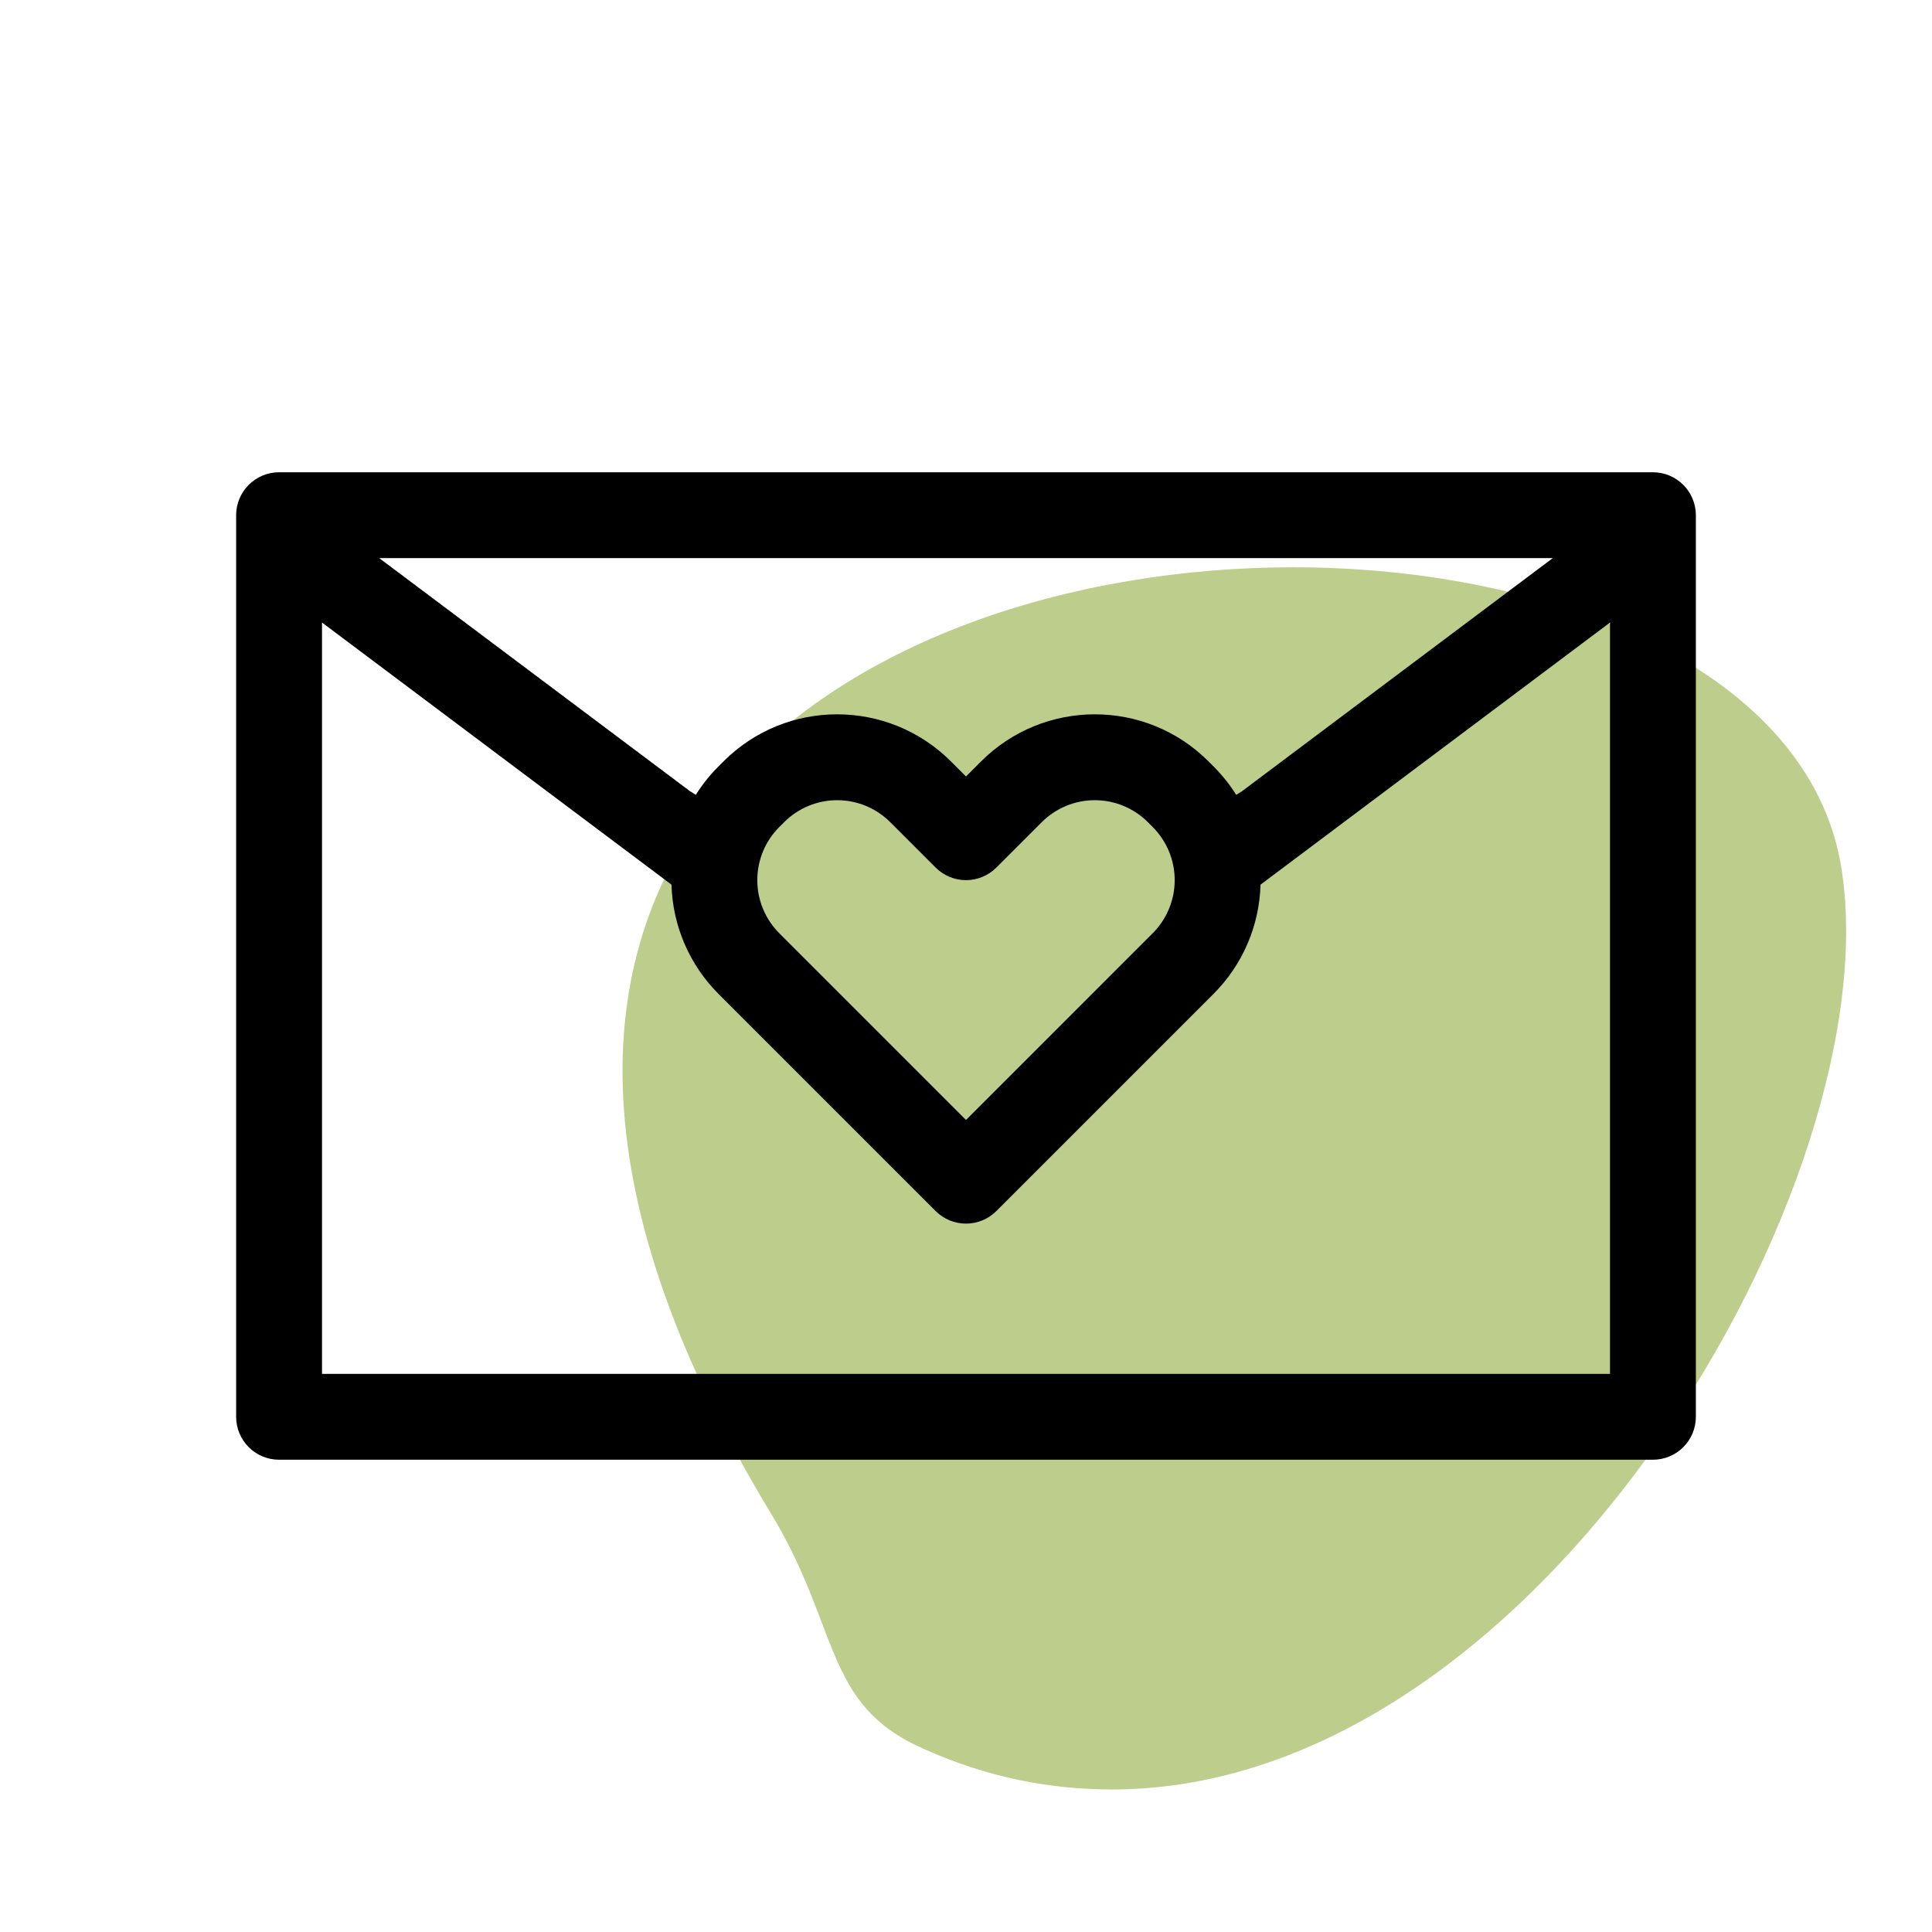
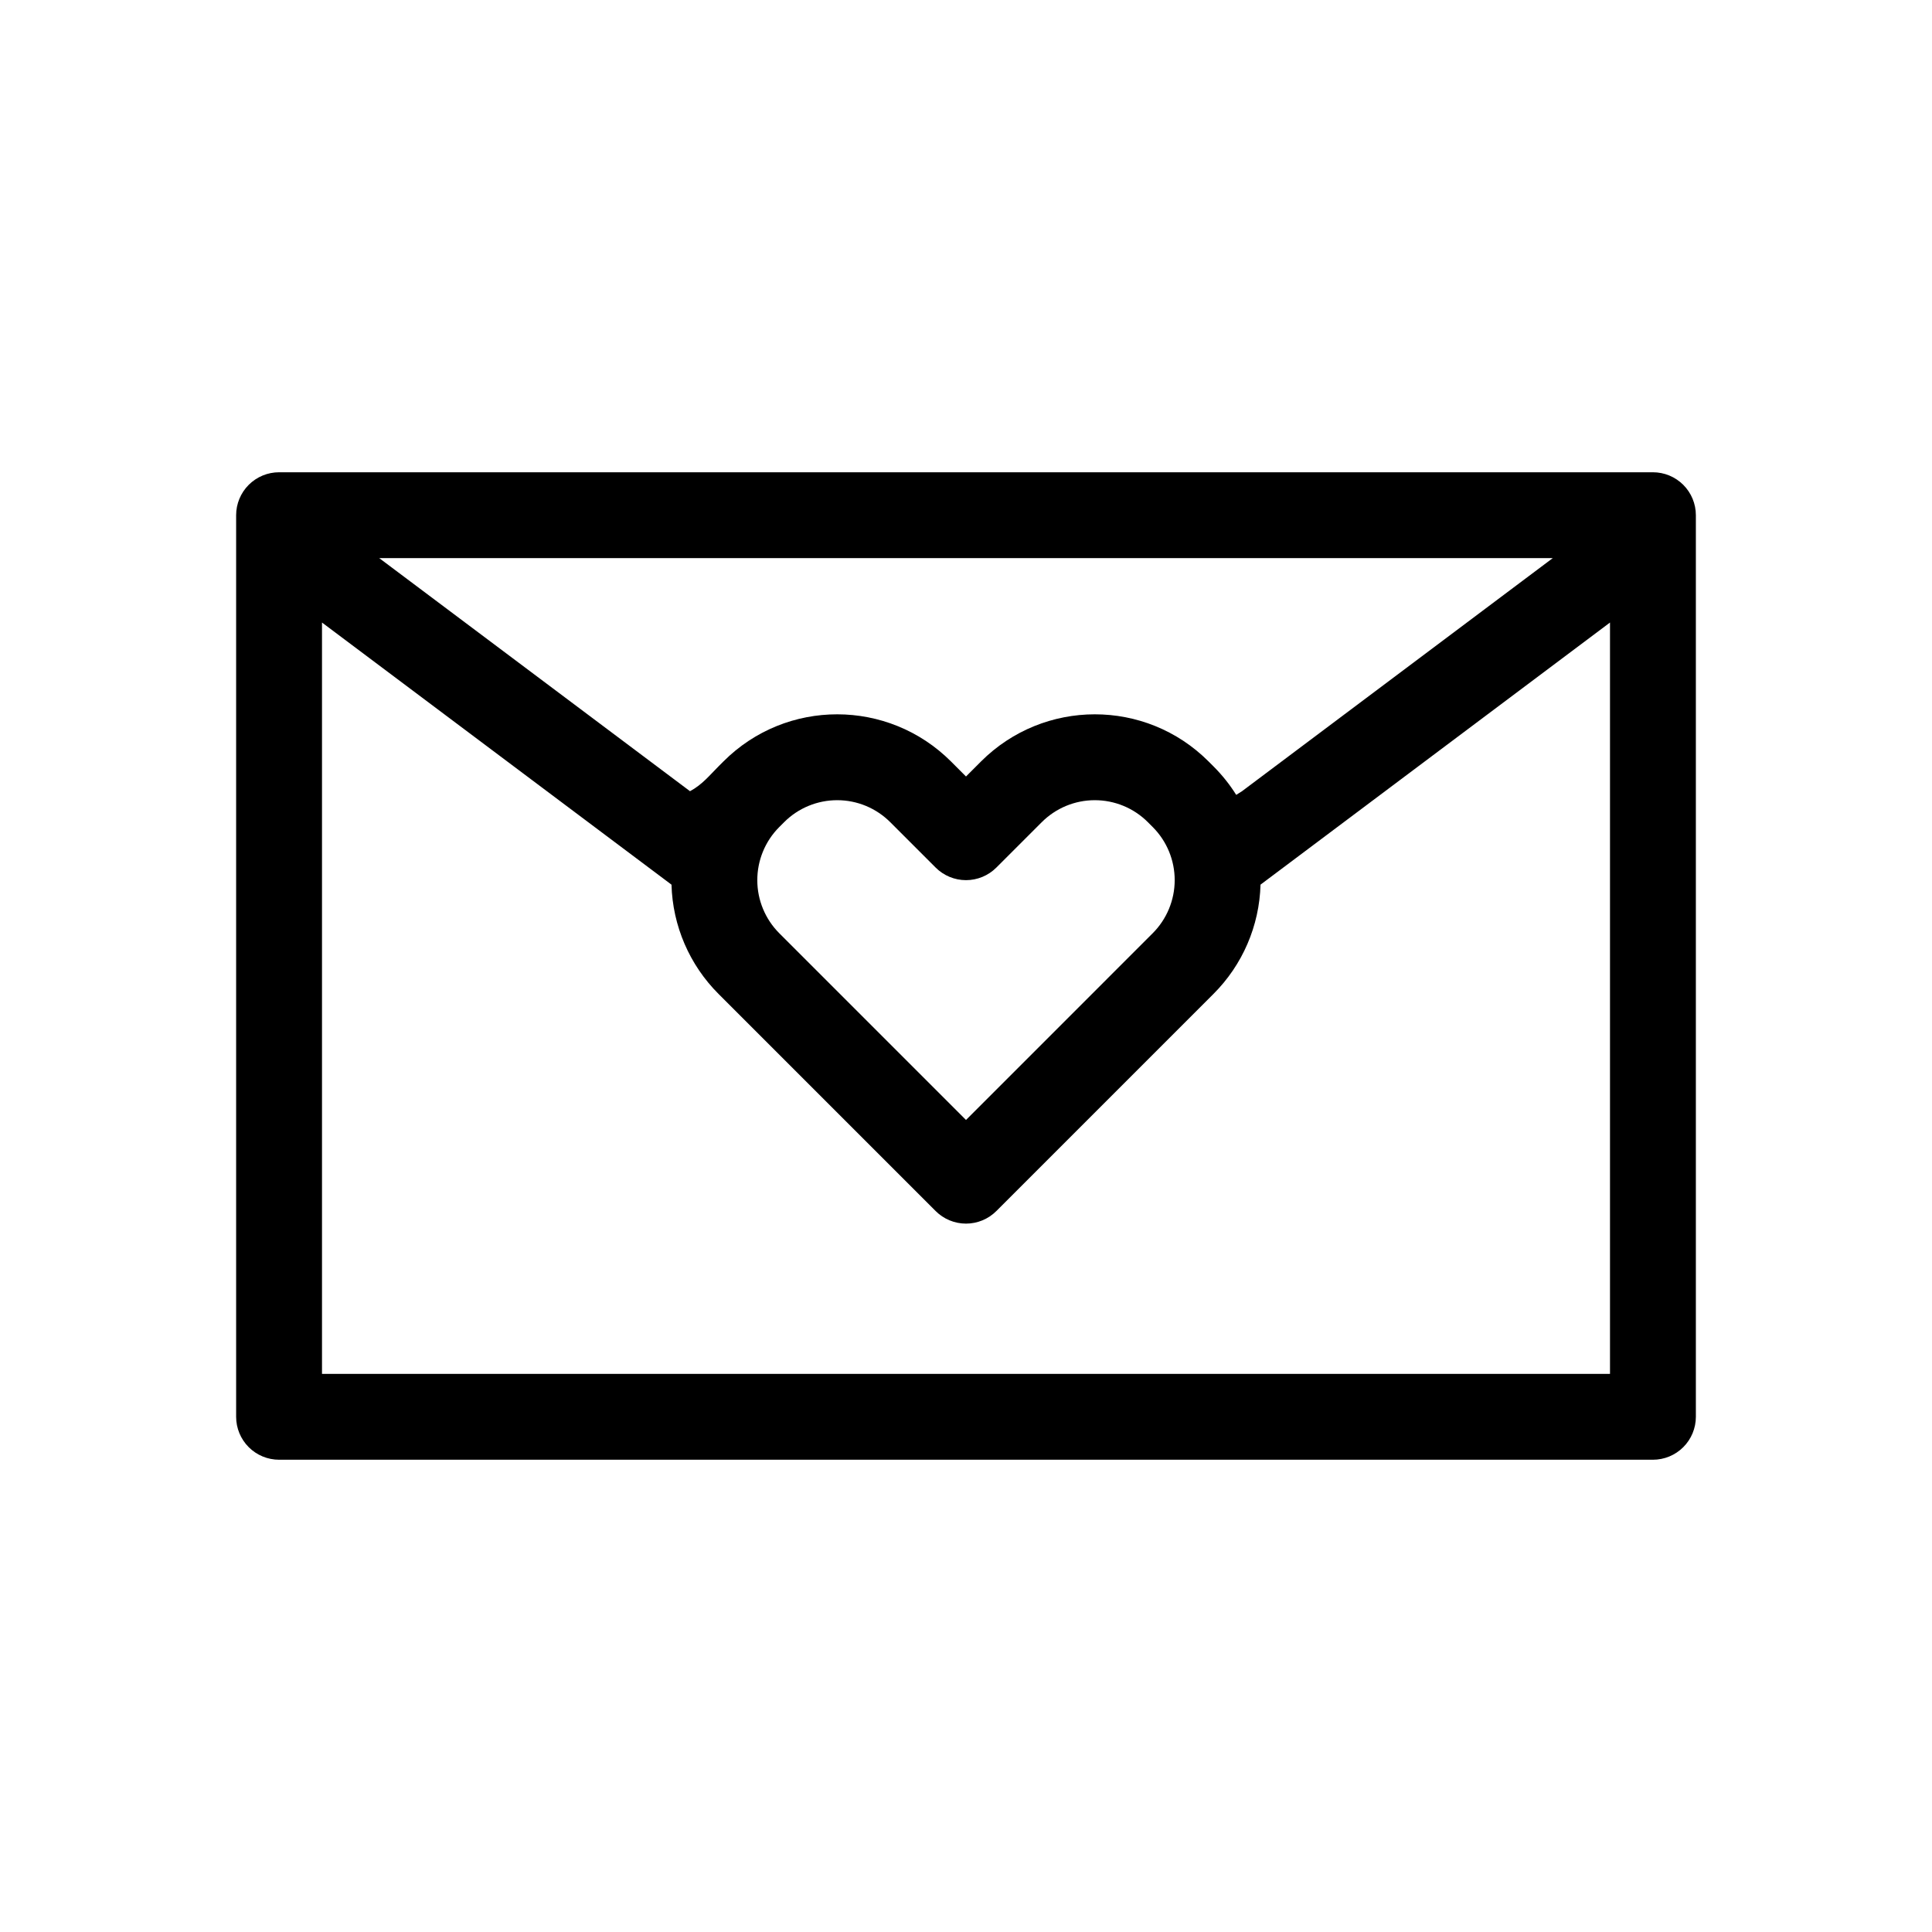
<svg xmlns="http://www.w3.org/2000/svg" width="90" height="90" viewBox="0 0 90 90" fill="none">
-   <path d="M60.241 26.427C39.781 26.427 17.406 39.907 35.873 70.434C39.168 75.826 38.325 79.394 43 81.456C45.988 82.804 48.9 83.359 51.812 83.359C71.734 83.359 88.209 54.814 85.757 40.303C84.225 31.343 72.578 26.427 60.241 26.427Z" fill="#BCCD8C" />
-   <path fill-rule="evenodd" clip-rule="evenodd" d="M79 24C79 23.47 78.789 22.961 78.414 22.586C78.039 22.211 77.53 22 77 22H13C12.47 22 11.961 22.211 11.586 22.586C11.211 22.961 11 23.47 11 24V66C11 66.53 11.211 67.039 11.586 67.414C11.961 67.789 12.47 68 13 68H77C77.53 68 78.039 67.789 78.414 67.414C78.789 67.039 79 66.53 79 66V24ZM15 29V64H75V29L58.72 41.21C58.668 43.127 57.882 44.951 56.524 46.305L46.414 56.415C46.039 56.79 45.53 57.001 45 57.001C44.47 57.001 43.961 56.79 43.586 56.415L33.476 46.305C32.119 44.951 31.333 43.127 31.281 41.211L15 29ZM32.143 36.857L32.413 37.028C32.707 36.558 33.059 36.112 33.469 35.703L33.703 35.469C36.631 32.541 41.375 32.546 44.305 35.476L45 36.172L45.695 35.476C48.625 32.546 53.369 32.541 56.297 35.469L56.531 35.703C56.941 36.113 57.293 36.557 57.587 37.028L57.857 36.858L72.333 26H17.667L32.143 36.857ZM36.305 43.477C35.649 42.822 35.279 41.933 35.278 41.006C35.276 40.078 35.643 39.188 36.297 38.531L36.531 38.297C36.856 37.972 37.242 37.715 37.666 37.54C38.091 37.365 38.546 37.275 39.005 37.276C39.464 37.276 39.919 37.368 40.343 37.544C40.767 37.721 41.152 37.98 41.476 38.305L43.586 40.415C43.961 40.79 44.47 41.001 45 41.001C45.53 41.001 46.039 40.79 46.414 40.415L48.524 38.305C48.848 37.98 49.233 37.721 49.657 37.544C50.081 37.368 50.536 37.276 50.995 37.276C51.454 37.275 51.909 37.365 52.334 37.54C52.758 37.715 53.144 37.972 53.469 38.297L53.703 38.531C54.357 39.188 54.723 40.078 54.722 41.005C54.72 41.932 54.351 42.821 53.695 43.476L45 52.172L36.305 43.477Z" fill="black" />
+   <path fill-rule="evenodd" clip-rule="evenodd" d="M79 24C79 23.47 78.789 22.961 78.414 22.586C78.039 22.211 77.53 22 77 22H13C12.47 22 11.961 22.211 11.586 22.586C11.211 22.961 11 23.47 11 24V66C11 66.53 11.211 67.039 11.586 67.414C11.961 67.789 12.47 68 13 68H77C77.53 68 78.039 67.789 78.414 67.414C78.789 67.039 79 66.53 79 66V24ZM15 29V64H75V29L58.72 41.21C58.668 43.127 57.882 44.951 56.524 46.305L46.414 56.415C46.039 56.79 45.53 57.001 45 57.001C44.47 57.001 43.961 56.79 43.586 56.415L33.476 46.305C32.119 44.951 31.333 43.127 31.281 41.211L15 29ZM32.143 36.857C32.707 36.558 33.059 36.112 33.469 35.703L33.703 35.469C36.631 32.541 41.375 32.546 44.305 35.476L45 36.172L45.695 35.476C48.625 32.546 53.369 32.541 56.297 35.469L56.531 35.703C56.941 36.113 57.293 36.557 57.587 37.028L57.857 36.858L72.333 26H17.667L32.143 36.857ZM36.305 43.477C35.649 42.822 35.279 41.933 35.278 41.006C35.276 40.078 35.643 39.188 36.297 38.531L36.531 38.297C36.856 37.972 37.242 37.715 37.666 37.54C38.091 37.365 38.546 37.275 39.005 37.276C39.464 37.276 39.919 37.368 40.343 37.544C40.767 37.721 41.152 37.98 41.476 38.305L43.586 40.415C43.961 40.79 44.47 41.001 45 41.001C45.53 41.001 46.039 40.79 46.414 40.415L48.524 38.305C48.848 37.98 49.233 37.721 49.657 37.544C50.081 37.368 50.536 37.276 50.995 37.276C51.454 37.275 51.909 37.365 52.334 37.54C52.758 37.715 53.144 37.972 53.469 38.297L53.703 38.531C54.357 39.188 54.723 40.078 54.722 41.005C54.72 41.932 54.351 42.821 53.695 43.476L45 52.172L36.305 43.477Z" fill="black" />
</svg>